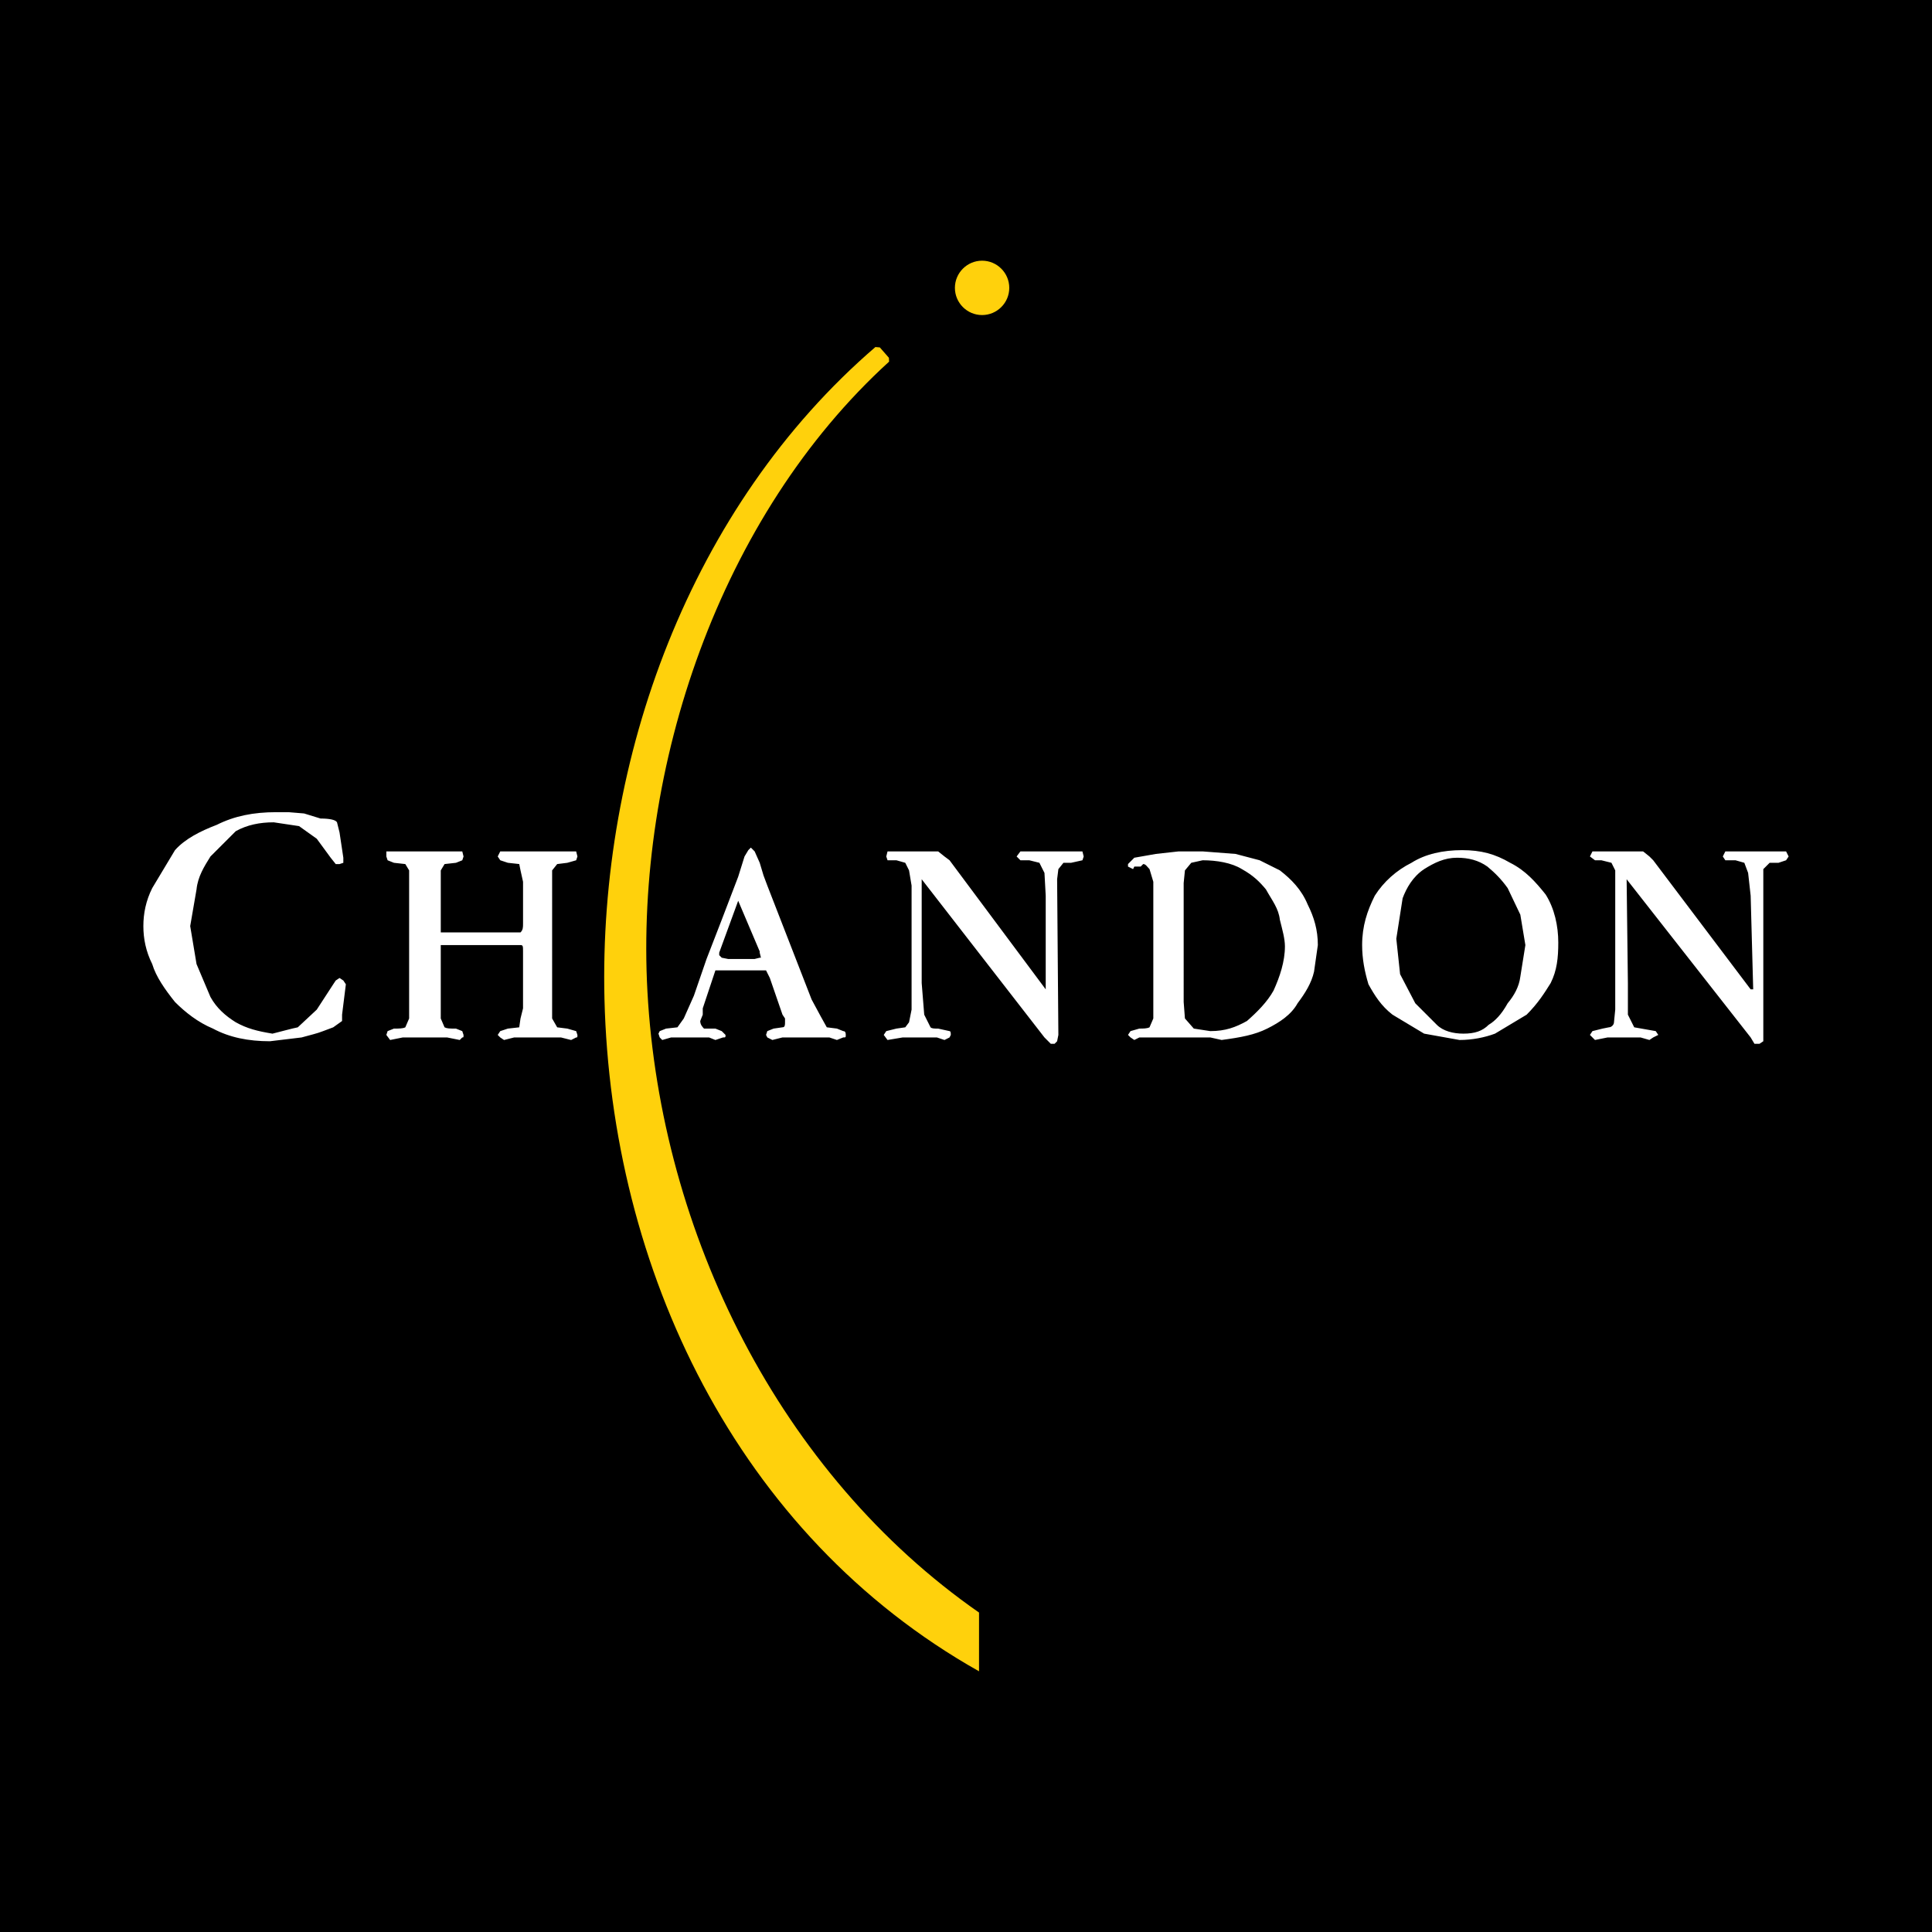
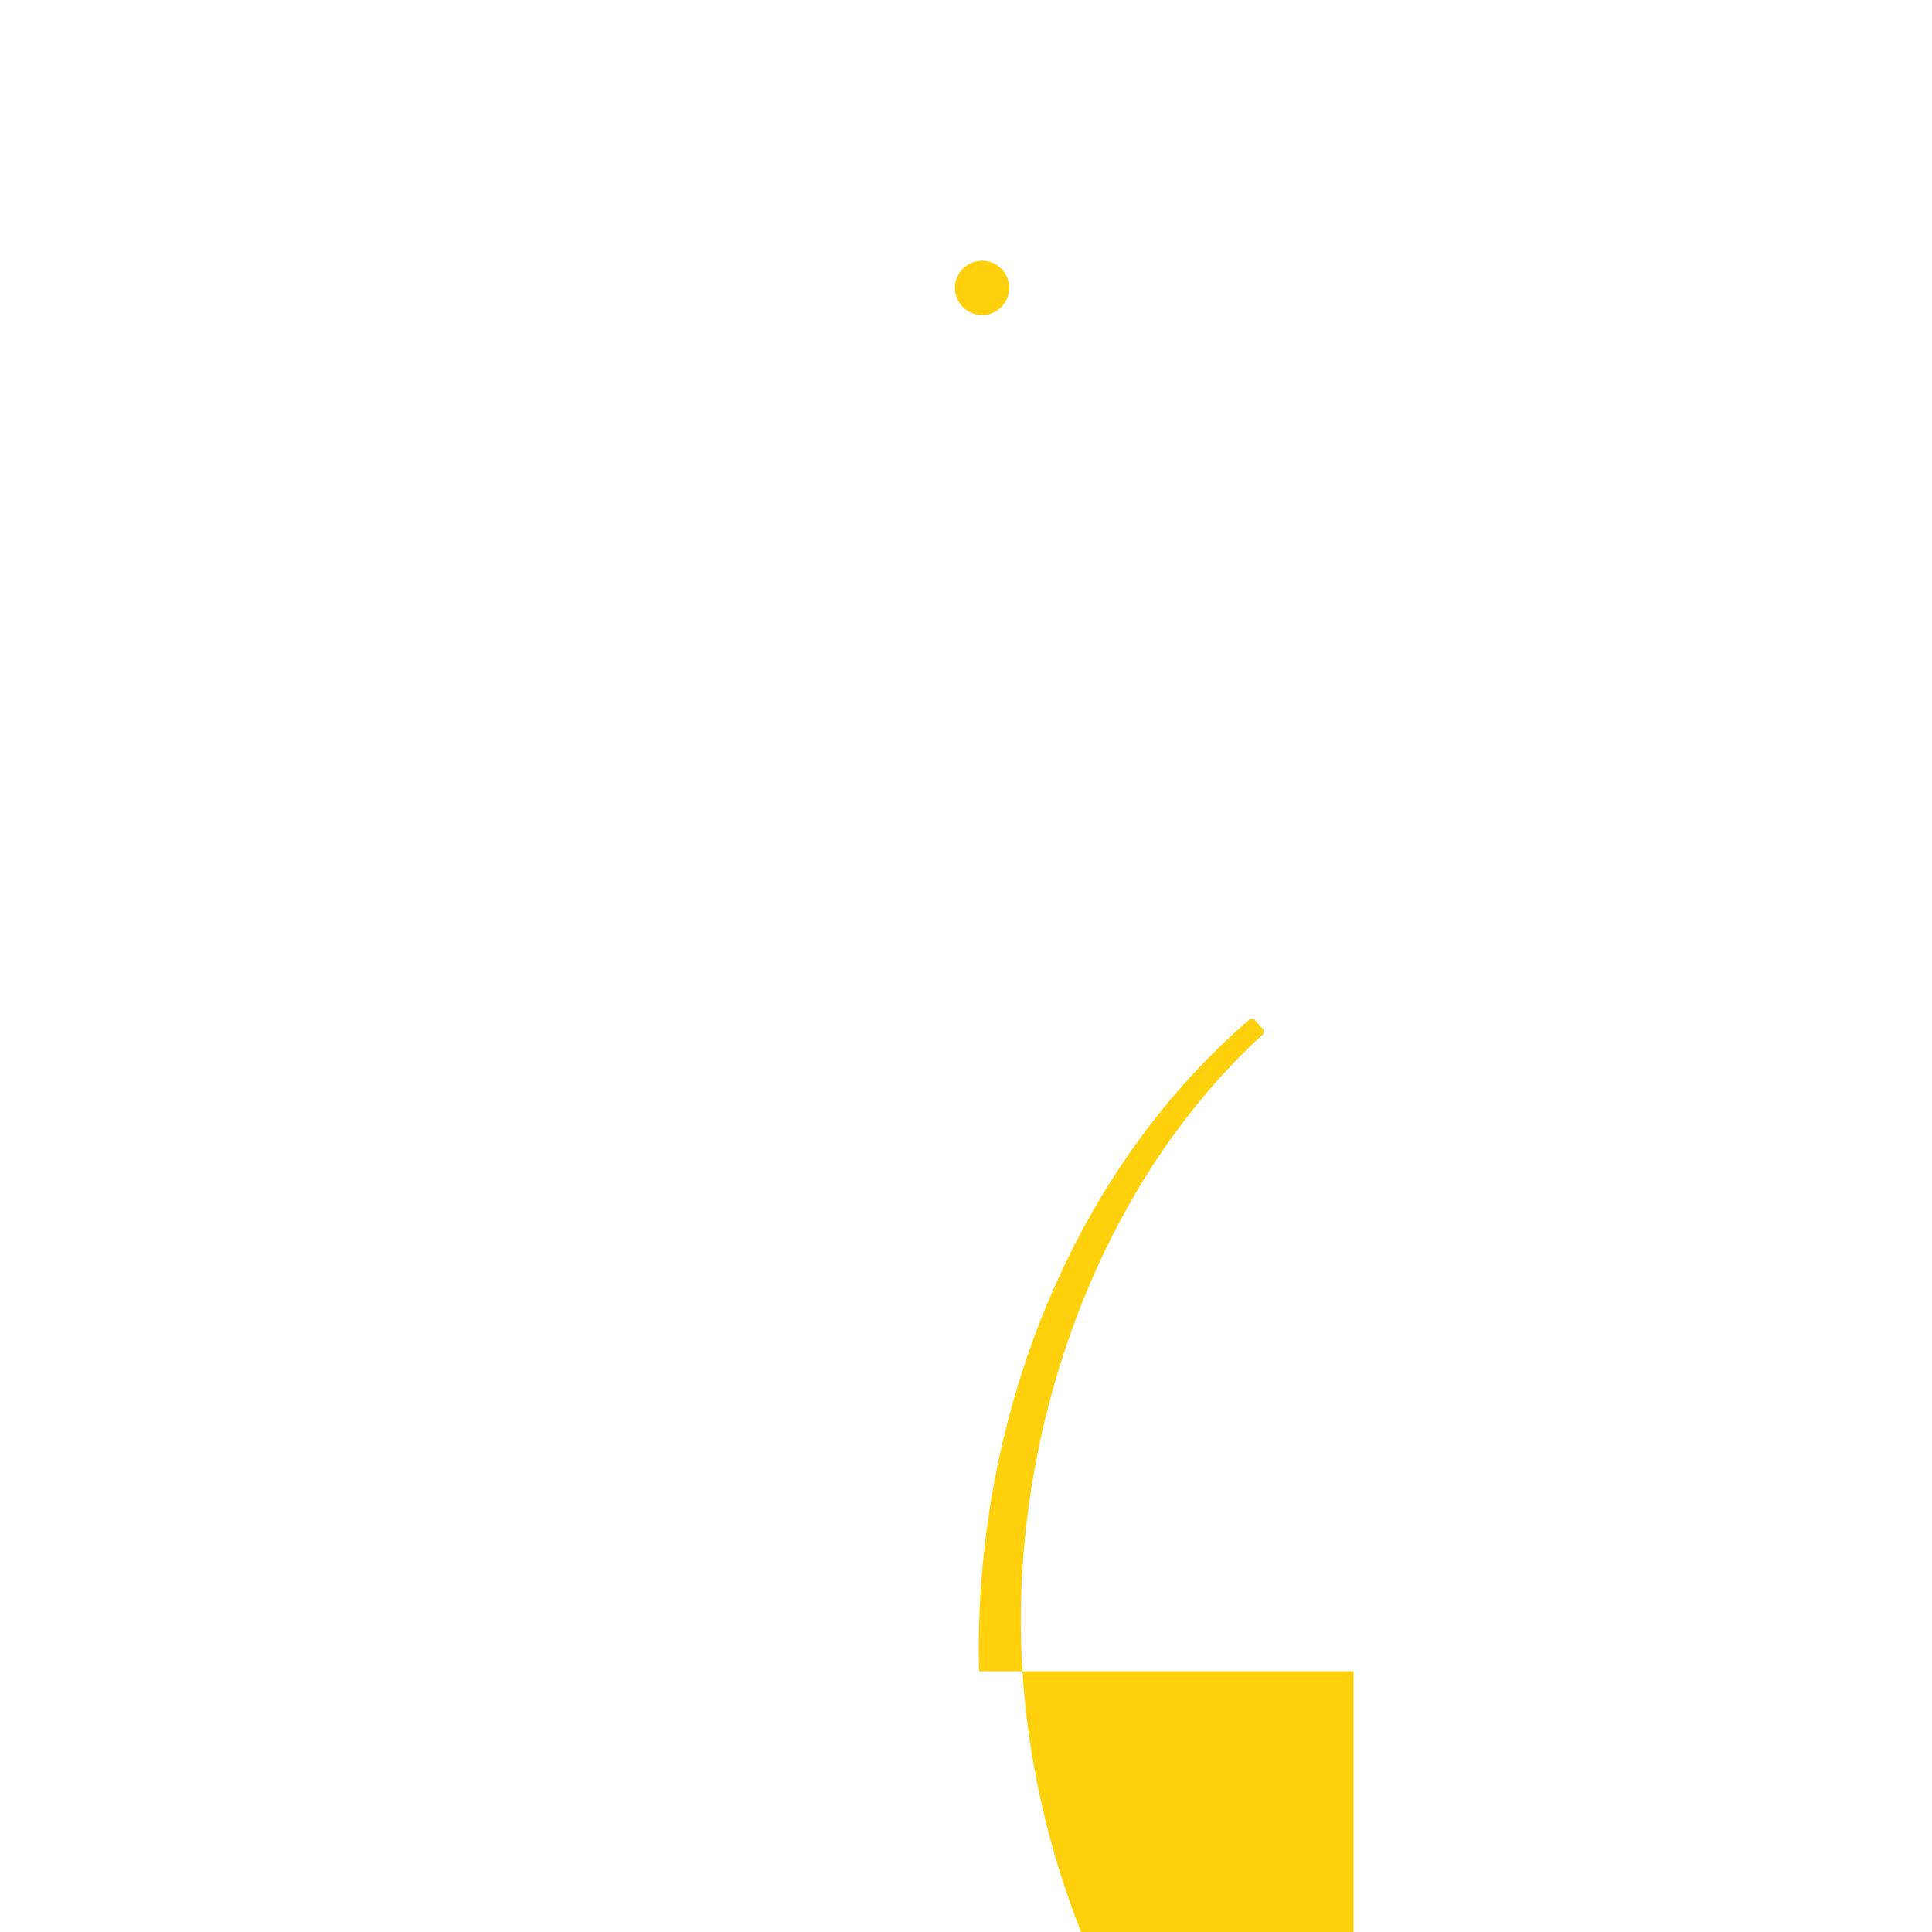
<svg xmlns="http://www.w3.org/2000/svg" version="1.0" id="Layer_1" x="0px" y="0px" width="192.756px" height="192.756px" viewBox="0 0 192.756 192.756" enable-background="new 0 0 192.756 192.756" xml:space="preserve">
  <g>
-     <polygon fill-rule="evenodd" clip-rule="evenodd" points="0,0 192.756,0 192.756,192.756 0,192.756 0,0  " />
    <path fill-rule="evenodd" clip-rule="evenodd" fill="#FFFFFF" d="M27.562,81.031c-2.272,0-4.167,0.378-5.935,1.263   c-1.641,0.631-3.156,1.39-4.167,2.525l-2.273,3.789c-0.63,1.262-0.883,2.525-0.883,3.788c0,1.262,0.252,2.525,0.883,3.789   c0.379,1.262,1.263,2.525,2.273,3.787c1.01,1.01,2.273,2.021,3.789,2.652c1.641,0.883,3.535,1.262,5.682,1.262l3.157-0.379   c0.884-0.252,1.516-0.379,2.146-0.631l1.011-0.379l0.884-0.631v-0.631l0.378-3.031l-0.252-0.379l-0.379-0.252l-0.379,0.252   l-0.251,0.379l-1.641,2.525l-1.895,1.768c-0.631,0.127-1.515,0.379-2.525,0.631c-1.515-0.252-2.525-0.504-3.662-1.135   c-1.01-0.633-1.895-1.389-2.526-2.525l-1.388-3.283l-0.632-3.789l0.632-3.662c0.126-1.263,0.757-2.273,1.388-3.283l2.526-2.525   c1.137-0.631,2.399-0.883,3.788-0.883l2.525,0.378l1.769,1.263l1.388,1.893l0.504,0.632h0.379l0.379-0.126v-0.505l-0.379-2.524   l-0.252-1.01c-0.127-0.253-0.758-0.379-1.641-0.379l-1.641-0.505l-1.515-0.126H27.562L27.562,81.031z M74.281,85.45l-0.631,2.02   l-1.641,4.293l-1.516,3.914L69.23,99.34l-1.011,2.273l-0.631,0.883l-1.136,0.127l-0.631,0.252l-0.126,0.252l0.126,0.379   l0.253,0.254l0.882-0.254h3.789l0.631,0.254l0.758-0.254c0.252,0,0.252,0,0.252-0.252l-0.378-0.379l-0.632-0.252H70.24   c-0.126-0.127-0.378-0.379-0.378-0.758l0.252-0.631v-0.631l1.263-3.79h5.051l0.378,0.758l1.263,3.662l0.253,0.379v0.379   c0,0.252,0,0.504-0.253,0.504l-0.883,0.127l-0.631,0.252l-0.126,0.379l0.126,0.252l0.505,0.254l1.009-0.254h4.672l0.758,0.254   l0.631-0.254c0.252,0,0.252,0,0.252-0.252c0-0.127,0-0.379-0.252-0.379l-0.631-0.252l-1.01-0.127l-0.631-1.137l-0.885-1.641   l-4.418-11.364l-0.379-1.01l-0.379-1.263l-0.505-1.136l-0.379-0.379l-0.252,0.252L74.281,85.45L74.281,85.45z M71.755,95.047   l1.894-5.177l2.146,5.051v0.126l0.126,0.505h-0.126l-0.505,0.125H72.64l-0.631-0.125l-0.253-0.253V95.047L71.755,95.047z    M49.658,85.45l0.253,0.379l0.758,0.252l1.136,0.126l0.127,0.631l0.252,1.137v4.167c0,0.378,0,0.631-0.252,0.884h-7.956v-6.187   l0.379-0.631l1.136-0.126l0.631-0.252l0.126-0.379l-0.126-0.505h-7.576v0.505l0.126,0.379l0.632,0.252l1.135,0.126l0.38,0.631   v14.774l-0.38,0.883c-0.251,0.127-0.631,0.127-1.135,0.127l-0.632,0.252l-0.126,0.379l0.378,0.506l1.263-0.254h4.419l1.263,0.254   l0.252-0.254c0.126,0,0.126,0,0.126-0.252l-0.126-0.379l-0.631-0.252c-0.631,0-0.884,0-1.136-0.127l-0.379-0.883V94.29h7.956   c0.252,0,0.252,0.125,0.252,0.631v5.683l-0.252,1.01l-0.127,0.883l-1.136,0.127l-0.758,0.252l-0.253,0.379l0.253,0.252l0.379,0.254   l1.009-0.254h4.672l1.011,0.254l0.504-0.254c0.126,0,0.126,0,0.126-0.252l-0.126-0.379l-0.884-0.252l-1.01-0.127l-0.505-0.883   V86.839l0.505-0.631l1.01-0.126l0.884-0.252l0.126-0.379l-0.126-0.505h-7.576L49.658,85.45L49.658,85.45z M142.087,86.713   c1.01-0.632,2.021-1.137,3.283-1.137c1.137,0,2.146,0.253,3.03,0.884c0.758,0.631,1.389,1.262,2.021,2.147l1.263,2.651l0.504,3.031   l-0.504,3.156c-0.126,1.01-0.632,1.895-1.263,2.652c-0.632,1.137-1.263,1.768-1.895,2.146c-0.631,0.631-1.389,0.883-2.525,0.883   c-1.01,0-2.021-0.252-2.651-0.883l-2.146-2.146l-1.516-2.904l-0.378-3.536l0.631-4.04C140.319,88.607,140.95,87.47,142.087,86.713   L142.087,86.713z M137.163,89.364c-0.759,1.516-1.263,3.031-1.263,4.925c0,1.388,0.252,2.651,0.631,3.914   c0.632,1.137,1.263,2.146,2.398,3.031l3.157,1.893l3.535,0.633c1.263,0,2.526-0.254,3.536-0.633l3.156-1.893   c1.137-1.137,1.768-2.146,2.399-3.156c0.631-1.264,0.758-2.526,0.758-4.042c0-1.641-0.379-3.408-1.264-4.797   c-1.009-1.263-2.021-2.399-3.535-3.157c-1.515-0.884-2.904-1.263-4.798-1.263c-1.895,0-3.662,0.379-5.051,1.263   C139.31,86.839,138.047,87.976,137.163,89.364L137.163,89.364z M119.99,85.829c1.39,0,2.903,0.252,3.914,0.884   c1.137,0.631,1.769,1.263,2.398,2.02c0.632,1.136,1.264,1.895,1.39,3.03c0.253,1.01,0.505,1.894,0.505,2.651   c0,1.515-0.505,3.03-1.136,4.419c-0.632,1.137-1.642,2.146-2.652,3.031c-1.136,0.631-2.146,1.01-3.661,1.01l-1.642-0.252   l-0.885-1.01l-0.126-1.643V88.102l0.126-1.263l0.632-0.758L119.99,85.829L119.99,85.829z M119.99,84.945h-2.399l-2.272,0.252   l-2.147,0.378l-0.631,0.632v0.252l0.506,0.253l0.125-0.253h0.632l0.253-0.252c0.253,0,0.379,0.252,0.631,0.505l0.379,1.263v13.637   l-0.379,0.883c-0.252,0.127-0.631,0.127-1.011,0.127l-0.883,0.252l-0.253,0.379l0.253,0.252l0.378,0.254l0.505-0.254h7.072   l1.136,0.254c1.895-0.254,3.284-0.506,4.546-1.137c1.263-0.631,2.399-1.389,3.03-2.525c0.758-1.01,1.389-2.02,1.642-3.157   l0.379-2.651c0-1.516-0.379-2.778-1.011-4.041c-0.631-1.515-1.641-2.526-2.777-3.409l-2.02-1.01l-2.399-0.631L119.99,84.945   L119.99,84.945z M107.489,84.945h-5.682l-0.379,0.505l0.379,0.379h0.884l1.01,0.252l0.506,1.01l0.125,2.272v9.345l-9.596-12.88   l-0.505-0.379L93.6,84.945h-5.05l-0.126,0.505l0.126,0.379h0.883l0.885,0.252l0.378,0.758l0.253,1.515v12.374l-0.253,1.264   l-0.378,0.504l-0.885,0.127l-1.01,0.252l-0.252,0.379l0.378,0.506l1.515-0.254h3.41l0.757,0.254l0.505-0.254l0.126-0.252   c0-0.127,0-0.379-0.126-0.379l-1.137-0.252c-0.378,0-0.631,0-0.758-0.127l-0.631-1.262l-0.253-3.156V87.723l12.249,15.783   l0.631,0.633h0.379l0.253-0.254l0.125-0.631l-0.125-15.531l0.125-1.009l0.506-0.632h0.758l1.136-0.252l0.127-0.379l-0.127-0.505   H107.489L107.489,84.945z M178.073,84.945h-5.935l-0.253,0.505l0.253,0.379h1.01l0.884,0.252l0.379,1.01l0.253,2.272l0.253,9.345   h-0.253l-9.723-12.88l-0.379-0.379l-0.632-0.505h-5.05l-0.253,0.505l0.505,0.379h0.632l1.01,0.252l0.379,0.758v13.889l-0.126,1.264   c0,0.252-0.253,0.504-0.505,0.504l-0.632,0.127l-1.01,0.252l-0.253,0.379l0.505,0.506l1.263-0.254h3.283l0.884,0.254l0.379-0.254   l0.505-0.252l-0.253-0.379l-2.146-0.379l-0.632-1.262v-3.156l-0.126-10.355l12.374,15.783l0.379,0.633h0.505l0.379-0.254V86.713   l0.631-0.632h0.885l0.757-0.252l0.253-0.379l-0.253-0.505H178.073L178.073,84.945z" />
-     <path fill-rule="evenodd" clip-rule="evenodd" fill="#FFD10C" d="M97.679,166.746c-24.215-13.627-36.704-40.164-37.371-67.047   c-0.596-24.017,8.548-49.166,27.03-65.075l0.443,0.038l0.904,1.033l0.02,0.386c-16.937,15.426-25.34,40.474-24.11,62.857   c1.327,24.129,13.198,48.102,33.083,61.947V166.746L97.679,166.746z" />
+     <path fill-rule="evenodd" clip-rule="evenodd" fill="#FFD10C" d="M97.679,166.746c-0.596-24.017,8.548-49.166,27.03-65.075l0.443,0.038l0.904,1.033l0.02,0.386c-16.937,15.426-25.34,40.474-24.11,62.857   c1.327,24.129,13.198,48.102,33.083,61.947V166.746L97.679,166.746z" />
    <path fill-rule="evenodd" clip-rule="evenodd" fill="#FFD10C" d="M97.982,26.009c1.494,0,2.713,1.218,2.713,2.712   c0,1.494-1.219,2.712-2.713,2.712c-1.493,0-2.711-1.218-2.711-2.712C95.271,27.228,96.489,26.009,97.982,26.009L97.982,26.009z" />
  </g>
</svg>